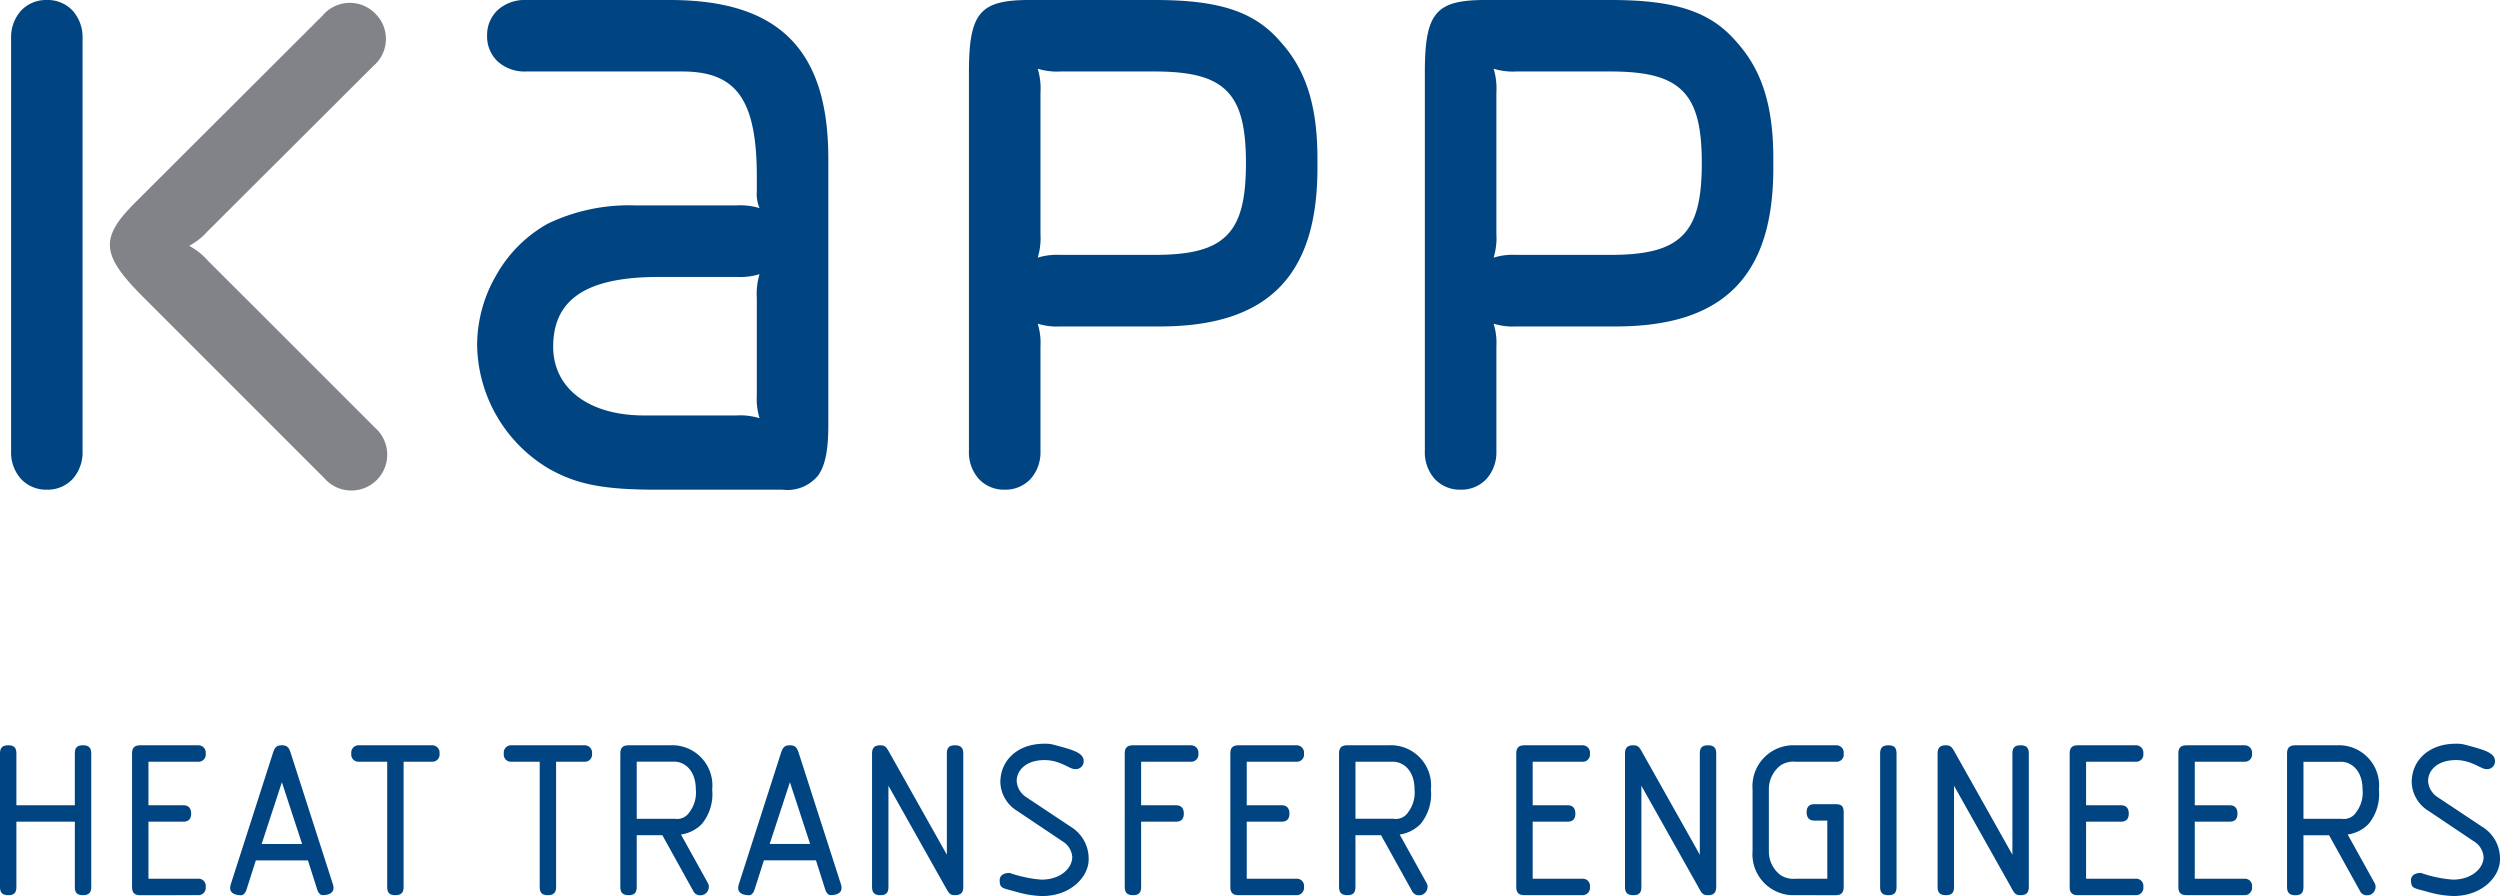
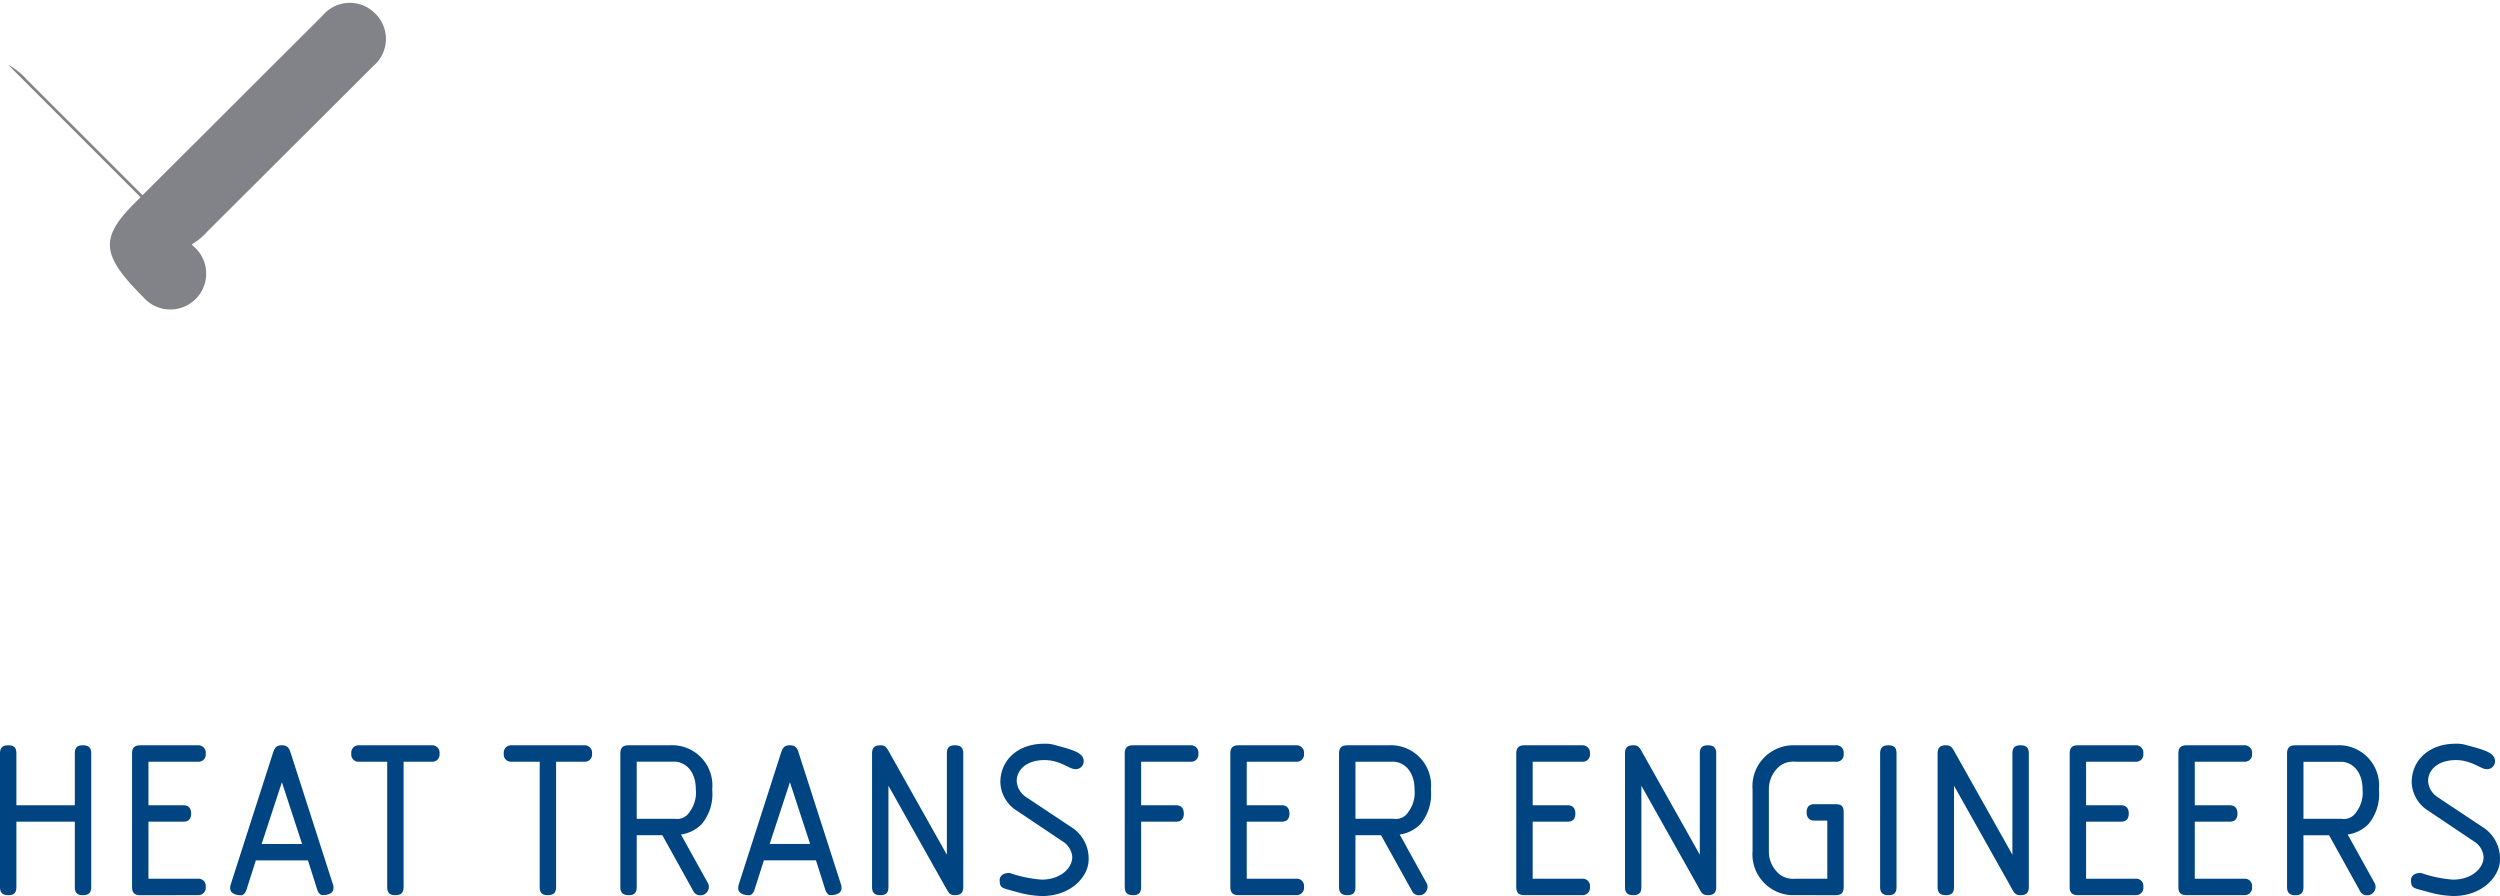
<svg xmlns="http://www.w3.org/2000/svg" width="223.854" height="80.233" data-name="Group 3" viewBox="0 0 223.854 80.233">
-   <path fill="#004481" d="M130.785 43.846a3.07 3.07 0 0 1-2.31-.953 3.57 3.57 0 0 1-.892-2.492V6.482c0-5.331.962-6.482 5.418-6.482h11.252c5.792 0 8.947 1.058 11.252 3.772 2.269 2.514 3.281 5.731 3.281 10.431v.822c0 4.9-1.121 8.407-3.427 10.735s-5.811 3.471-10.691 3.471h-8.875a5.8 5.8 0 0 1-2.05-.248 5.9 5.9 0 0 1 .246 2.054V40.4a3.57 3.57 0 0 1-.893 2.492 3.07 3.07 0 0 1-2.311.954m2.957-37.693a6.1 6.1 0 0 1 .246 2.138v12.642a6.1 6.1 0 0 1-.246 2.137 5.8 5.8 0 0 1 2.05-.247h8.38c3.322 0 5.259-.519 6.475-1.736s1.735-3.153 1.735-6.476-.519-5.259-1.735-6.475-3.154-1.736-6.475-1.736h-8.379a5.8 5.8 0 0 1-2.051-.247M89.963 43.846a3.07 3.07 0 0 1-2.31-.953 3.57 3.57 0 0 1-.893-2.492V6.482c0-5.331.962-6.482 5.42-6.482h11.253c5.791 0 8.946 1.058 11.251 3.772 2.27 2.515 3.282 5.732 3.282 10.431v.822c0 4.9-1.121 8.408-3.427 10.735s-5.812 3.471-10.694 3.471h-8.872a5.8 5.8 0 0 1-2.053-.248 5.9 5.9 0 0 1 .246 2.054V40.4a3.57 3.57 0 0 1-.891 2.492 3.07 3.07 0 0 1-2.312.954M92.92 6.153a6.1 6.1 0 0 1 .246 2.138v12.642a6.1 6.1 0 0 1-.246 2.137 5.9 5.9 0 0 1 2.053-.247h8.378c3.324 0 5.261-.519 6.478-1.736s1.735-3.153 1.735-6.476-.519-5.259-1.735-6.475-3.154-1.736-6.478-1.736h-8.378a5.8 5.8 0 0 1-2.053-.247M70.064 43.846H58.73c-4.691 0-7.115-.477-9.6-1.889a13.1 13.1 0 0 1-6.408-11.086 12.55 12.55 0 0 1 1.741-6.281 12 12 0 0 1 4.579-4.557 16.8 16.8 0 0 1 7.8-1.642h9.116a5.9 5.9 0 0 1 2.054.245 3.15 3.15 0 0 1-.245-1.476v-1.315c0-6.884-1.8-9.443-6.652-9.443H47.072a3.58 3.58 0 0 1-2.5-.893 3.06 3.06 0 0 1-.956-2.31 3.06 3.06 0 0 1 .96-2.307A3.58 3.58 0 0 1 47.072 0h12.891c4.93 0 8.455 1.124 10.768 3.437s3.438 5.834 3.438 10.763v23.9c0 2.213-.282 3.593-.913 4.476a3.54 3.54 0 0 1-3.192 1.27M58.978 24.8c-6.444 0-9.445 1.983-9.445 6.241 0 3.741 3.191 6.159 8.13 6.159h8.294a5.9 5.9 0 0 1 2.054.246 5.9 5.9 0 0 1-.245-2.05v-8.711a6.1 6.1 0 0 1 .245-2.136 5.9 5.9 0 0 1-2.054.247ZM4.193 43.846a3.07 3.07 0 0 1-2.3-.946 3.55 3.55 0 0 1-.9-2.47V3.447A3.57 3.57 0 0 1 1.885.953 3.07 3.07 0 0 1 4.193 0a3.06 3.06 0 0 1 2.311.953 3.57 3.57 0 0 1 .889 2.494V40.4a3.58 3.58 0 0 1-.891 2.494 3.06 3.06 0 0 1-2.309.952" data-name="Kapp 1" />
-   <path fill="#828388" d="M16.941 22.011a5.8 5.8 0 0 0 1.622-1.275L33.136 6.201l.288-.288a3.17 3.17 0 0 0 .174-4.7 3.18 3.18 0 0 0-4.708.175l-.783.782-16.043 16.008c-3.133 3.14-3.02 4.645.755 8.417l16.21 16.21a3.21 3.21 0 1 0 4.529-4.525l-3.886-3.89-7.141-7.137-3.907-3.9a6.1 6.1 0 0 0-1.683-1.342" data-name="Kapp 2" />
+   <path fill="#828388" d="M16.941 22.011a5.8 5.8 0 0 0 1.622-1.275L33.136 6.201l.288-.288a3.17 3.17 0 0 0 .174-4.7 3.18 3.18 0 0 0-4.708.175l-.783.782-16.043 16.008c-3.133 3.14-3.02 4.645.755 8.417a3.21 3.21 0 1 0 4.529-4.525l-3.886-3.89-7.141-7.137-3.907-3.9a6.1 6.1 0 0 0-1.683-1.342" data-name="Kapp 2" />
  <path fill="#004481" d="M217.517 79.895c-1.409-.4-1.631-.3-1.631-1.107 0-.242.182-.625.887-.625a11.3 11.3 0 0 0 2.856.6c1.71 0 2.756-1.025 2.756-2.031a1.8 1.8 0 0 0-.885-1.407l-4.044-2.715a3.12 3.12 0 0 1-1.508-2.555c0-2.032 1.608-3.46 3.921-3.46a2.9 2.9 0 0 1 .826.081c1.71.462 2.714.7 2.714 1.489a.706.706 0 0 1-.8.7c-.462 0-1.307-.806-2.7-.806-1.67 0-2.494.926-2.494 1.872a1.85 1.85 0 0 0 .824 1.428l4.024 2.675a3.33 3.33 0 0 1 1.59 2.937c0 1.47-1.531 3.259-4.186 3.259a9 9 0 0 1-2.15-.335m-126.374 0c-1.408-.4-1.629-.3-1.629-1.107 0-.242.18-.625.885-.625a11.3 11.3 0 0 0 2.857.6c1.71 0 2.756-1.025 2.756-2.031a1.8 1.8 0 0 0-.886-1.408l-4.045-2.714a3.12 3.12 0 0 1-1.508-2.555c0-2.032 1.608-3.46 3.921-3.46a2.9 2.9 0 0 1 .826.081c1.71.462 2.716.7 2.716 1.489a.707.707 0 0 1-.805.7c-.464 0-1.308-.806-2.7-.806-1.67 0-2.495.926-2.495 1.872a1.86 1.86 0 0 0 .825 1.428l4.029 2.679a3.33 3.33 0 0 1 1.589 2.937c0 1.47-1.528 3.259-4.184 3.259a9 9 0 0 1-2.153-.339Zm120.926.262h-.04a.67.67 0 0 1-.724-.4l-2.756-4.968h-2.293v4.626c0 .529-.21.745-.725.745s-.745-.223-.745-.745V67.481c0-.523.223-.746.745-.746h3.681a3.605 3.605 0 0 1 3.8 3.965 4.2 4.2 0 0 1-.926 3.077 3.22 3.22 0 0 1-1.87.946l2.354 4.244.039.068a.72.72 0 0 1 .1.455.77.77 0 0 1-.6.665Zm-5.812-6.841h3.4a1.31 1.31 0 0 0 1.327-.6 2.88 2.88 0 0 0 .564-2.011c0-1.714-1-2.495-1.931-2.495h-3.36ZM195.8 80.154c-.524 0-.745-.221-.745-.745V67.481c0-.525.221-.746.745-.746h5.15a.66.66 0 0 1 .7.746.642.642 0 0 1-.7.724h-4.426v3.9h3.138c.443 0 .685.261.685.745s-.242.723-.685.723h-3.138v5.11h4.426a.643.643 0 0 1 .7.724.658.658 0 0 1-.7.745Zm-9.734 0c-.524 0-.745-.221-.745-.745V67.481c0-.525.221-.746.745-.746h5.151a.66.66 0 0 1 .7.746.642.642 0 0 1-.7.724h-4.426v3.9h3.138c.443 0 .684.261.684.745s-.241.723-.684.723h-3.138v5.11h4.426a.643.643 0 0 1 .7.724.658.658 0 0 1-.7.745Zm-6.011-.745-5.089-9.052v9.052c0 .524-.2.745-.725.745s-.745-.221-.745-.745V67.481c0-.525.221-.746.745-.746.462 0 .563.2.865.746l5.088 9.052v-9.052c0-.525.2-.746.726-.746s.743.221.743.746v11.928c0 .524-.221.745-.743.745-.484 0-.566-.201-.868-.745Zm-11.705 0V67.481c0-.525.221-.746.745-.746s.723.221.723.746v11.928c0 .524-.2.745-.723.745s-.748-.221-.748-.745Zm-7.943.745a3.67 3.67 0 0 1-3.48-3.965v-5.494a3.673 3.673 0 0 1 3.473-3.96h3.983a.65.65 0 0 1 .7.746.634.634 0 0 1-.7.724h-3.622a2.08 2.08 0 0 0-1.347.343 2.7 2.7 0 0 0-1.027 2.09v5.634a2.64 2.64 0 0 0 1.027 2.071 2.1 2.1 0 0 0 1.347.342h2.858v-5.21h-1.167c-.443 0-.684-.262-.684-.744s.241-.724.684-.724h1.892c.5 0 .743.139.743.724v6.679c0 .5-.2.745-.7.745Zm-8.345-.745-5.09-9.052v9.052c0 .524-.2.745-.723.745s-.745-.221-.745-.745V67.481c0-.525.221-.746.745-.746.462 0 .562.2.865.746l5.09 9.052v-9.052c0-.525.2-.746.725-.746s.743.221.743.746v11.928c0 .524-.221.745-.743.745-.487 0-.569-.201-.87-.745Zm-15.548.745c-.524 0-.745-.221-.745-.745V67.481c0-.525.221-.746.745-.746h5.151a.66.66 0 0 1 .7.746.642.642 0 0 1-.7.724h-4.426v3.9h3.138c.443 0 .683.261.683.745s-.24.723-.683.723h-3.138v5.11h4.426a.643.643 0 0 1 .7.724.658.658 0 0 1-.7.745Zm-9.329 0h-.04a.67.67 0 0 1-.725-.4l-2.76-4.971h-2.292v4.626c0 .529-.21.745-.725.745s-.743-.223-.743-.745V67.481c0-.523.222-.746.743-.746h3.682a3.605 3.605 0 0 1 3.8 3.965 4.2 4.2 0 0 1-.925 3.077 3.22 3.22 0 0 1-1.872.946l2.354 4.244.039.067a.72.72 0 0 1 .1.456.77.77 0 0 1-.6.665Zm-5.814-6.841h3.4a1.31 1.31 0 0 0 1.328-.6 2.9 2.9 0 0 0 .562-2.011c0-1.714-1-2.495-1.931-2.495h-3.359Zm-10.461 6.841c-.523 0-.744-.221-.744-.745V67.481c0-.525.221-.746.744-.746h5.151a.66.66 0 0 1 .7.746.642.642 0 0 1-.7.724h-4.426v3.9h3.138c.443 0 .685.261.685.745s-.242.723-.685.723h-3.138v5.11h4.426a.643.643 0 0 1 .7.724.658.658 0 0 1-.7.745Zm-10.2-.745V67.481c0-.525.221-.746.744-.746h5.15a.66.66 0 0 1 .7.746.642.642 0 0 1-.7.724h-4.426v3.9h3.138c.443 0 .684.261.684.745s-.241.723-.684.723h-3.138v5.835c0 .524-.2.745-.724.745s-.739-.22-.739-.744Zm-16.067 0-5.09-9.052v9.052c0 .524-.2.745-.725.745s-.743-.221-.743-.745V67.481c0-.525.221-.746.743-.746.464 0 .563.2.866.746l5.089 9.052v-9.052c0-.525.2-.746.725-.746s.745.221.745.746v11.928c0 .524-.221.745-.745.745-.478 0-.558-.201-.86-.745Zm-10.734.286-.845-2.657H68.4l-.849 2.657c-.074.223-.25.463-.463.463-.727 0-.985-.312-.985-.6a1 1 0 0 1 .04-.341l3.782-11.777c.156-.488.31-.706.8-.706s.649.218.8.706l3.783 11.768a.9.9 0 0 1 .041.341c0 .292-.259.6-.986.6-.204.005-.38-.234-.454-.454m-4.99-4.126h3.621l-1.81-5.53Zm-6.092 4.588h-.04a.67.67 0 0 1-.724-.4l-2.756-4.974h-2.294v4.626c0 .529-.209.745-.723.745s-.745-.223-.745-.745V67.481c0-.523.223-.746.745-.746h3.681a3.6 3.6 0 0 1 3.8 3.965 4.2 4.2 0 0 1-.925 3.077 3.23 3.23 0 0 1-1.872.946l2.354 4.244.039.067a.72.72 0 0 1 .1.456.77.77 0 0 1-.6.665Zm-5.814-6.843h3.4a1.31 1.31 0 0 0 1.327-.6 2.88 2.88 0 0 0 .565-2.019c0-1.714-1-2.495-1.931-2.495h-3.361Zm-8.687 6.1v-11.21h-2.515a.642.642 0 0 1-.7-.724.66.66 0 0 1 .7-.746h6.5a.66.66 0 0 1 .7.746.642.642 0 0 1-.7.724h-2.517v11.205c0 .524-.22.745-.743.745s-.725-.221-.725-.745Zm-13.655 0v-11.21h-2.515a.642.642 0 0 1-.7-.724.66.66 0 0 1 .7-.746h6.5a.66.66 0 0 1 .7.746.643.643 0 0 1-.7.724h-2.517v11.205c0 .524-.22.745-.743.745s-.724-.221-.724-.745Zm-6.253.283-.845-2.657h-4.666l-.846 2.655c-.074.223-.25.463-.463.463-.726 0-.985-.312-.985-.6a1 1 0 0 1 .04-.341l3.782-11.777c.157-.488.31-.706.8-.706s.65.218.8.706l3.783 11.768a.9.9 0 0 1 .041.341c0 .292-.258.6-.986.6-.203.005-.38-.234-.455-.454Zm-4.99-4.126h3.622l-1.81-5.53Zm-10.86 4.588c-.522 0-.744-.221-.744-.745V67.481c0-.525.222-.746.744-.746h5.151a.66.66 0 0 1 .7.746.642.642 0 0 1-.7.724h-4.426v3.9h3.138c.443 0 .685.261.685.745s-.242.723-.685.723h-3.138v5.11h4.426a.643.643 0 0 1 .7.724.658.658 0 0 1-.7.745Zm-5.868-.75v-5.834H1.468v5.835c0 .524-.2.745-.725.745S0 79.933 0 79.409V67.481c0-.525.221-.746.743-.746s.725.221.725.746v4.626H6.7v-4.626c0-.525.2-.746.725-.746s.745.221.745.746v11.928c0 .524-.221.745-.745.745s-.725-.221-.725-.745" />
</svg>